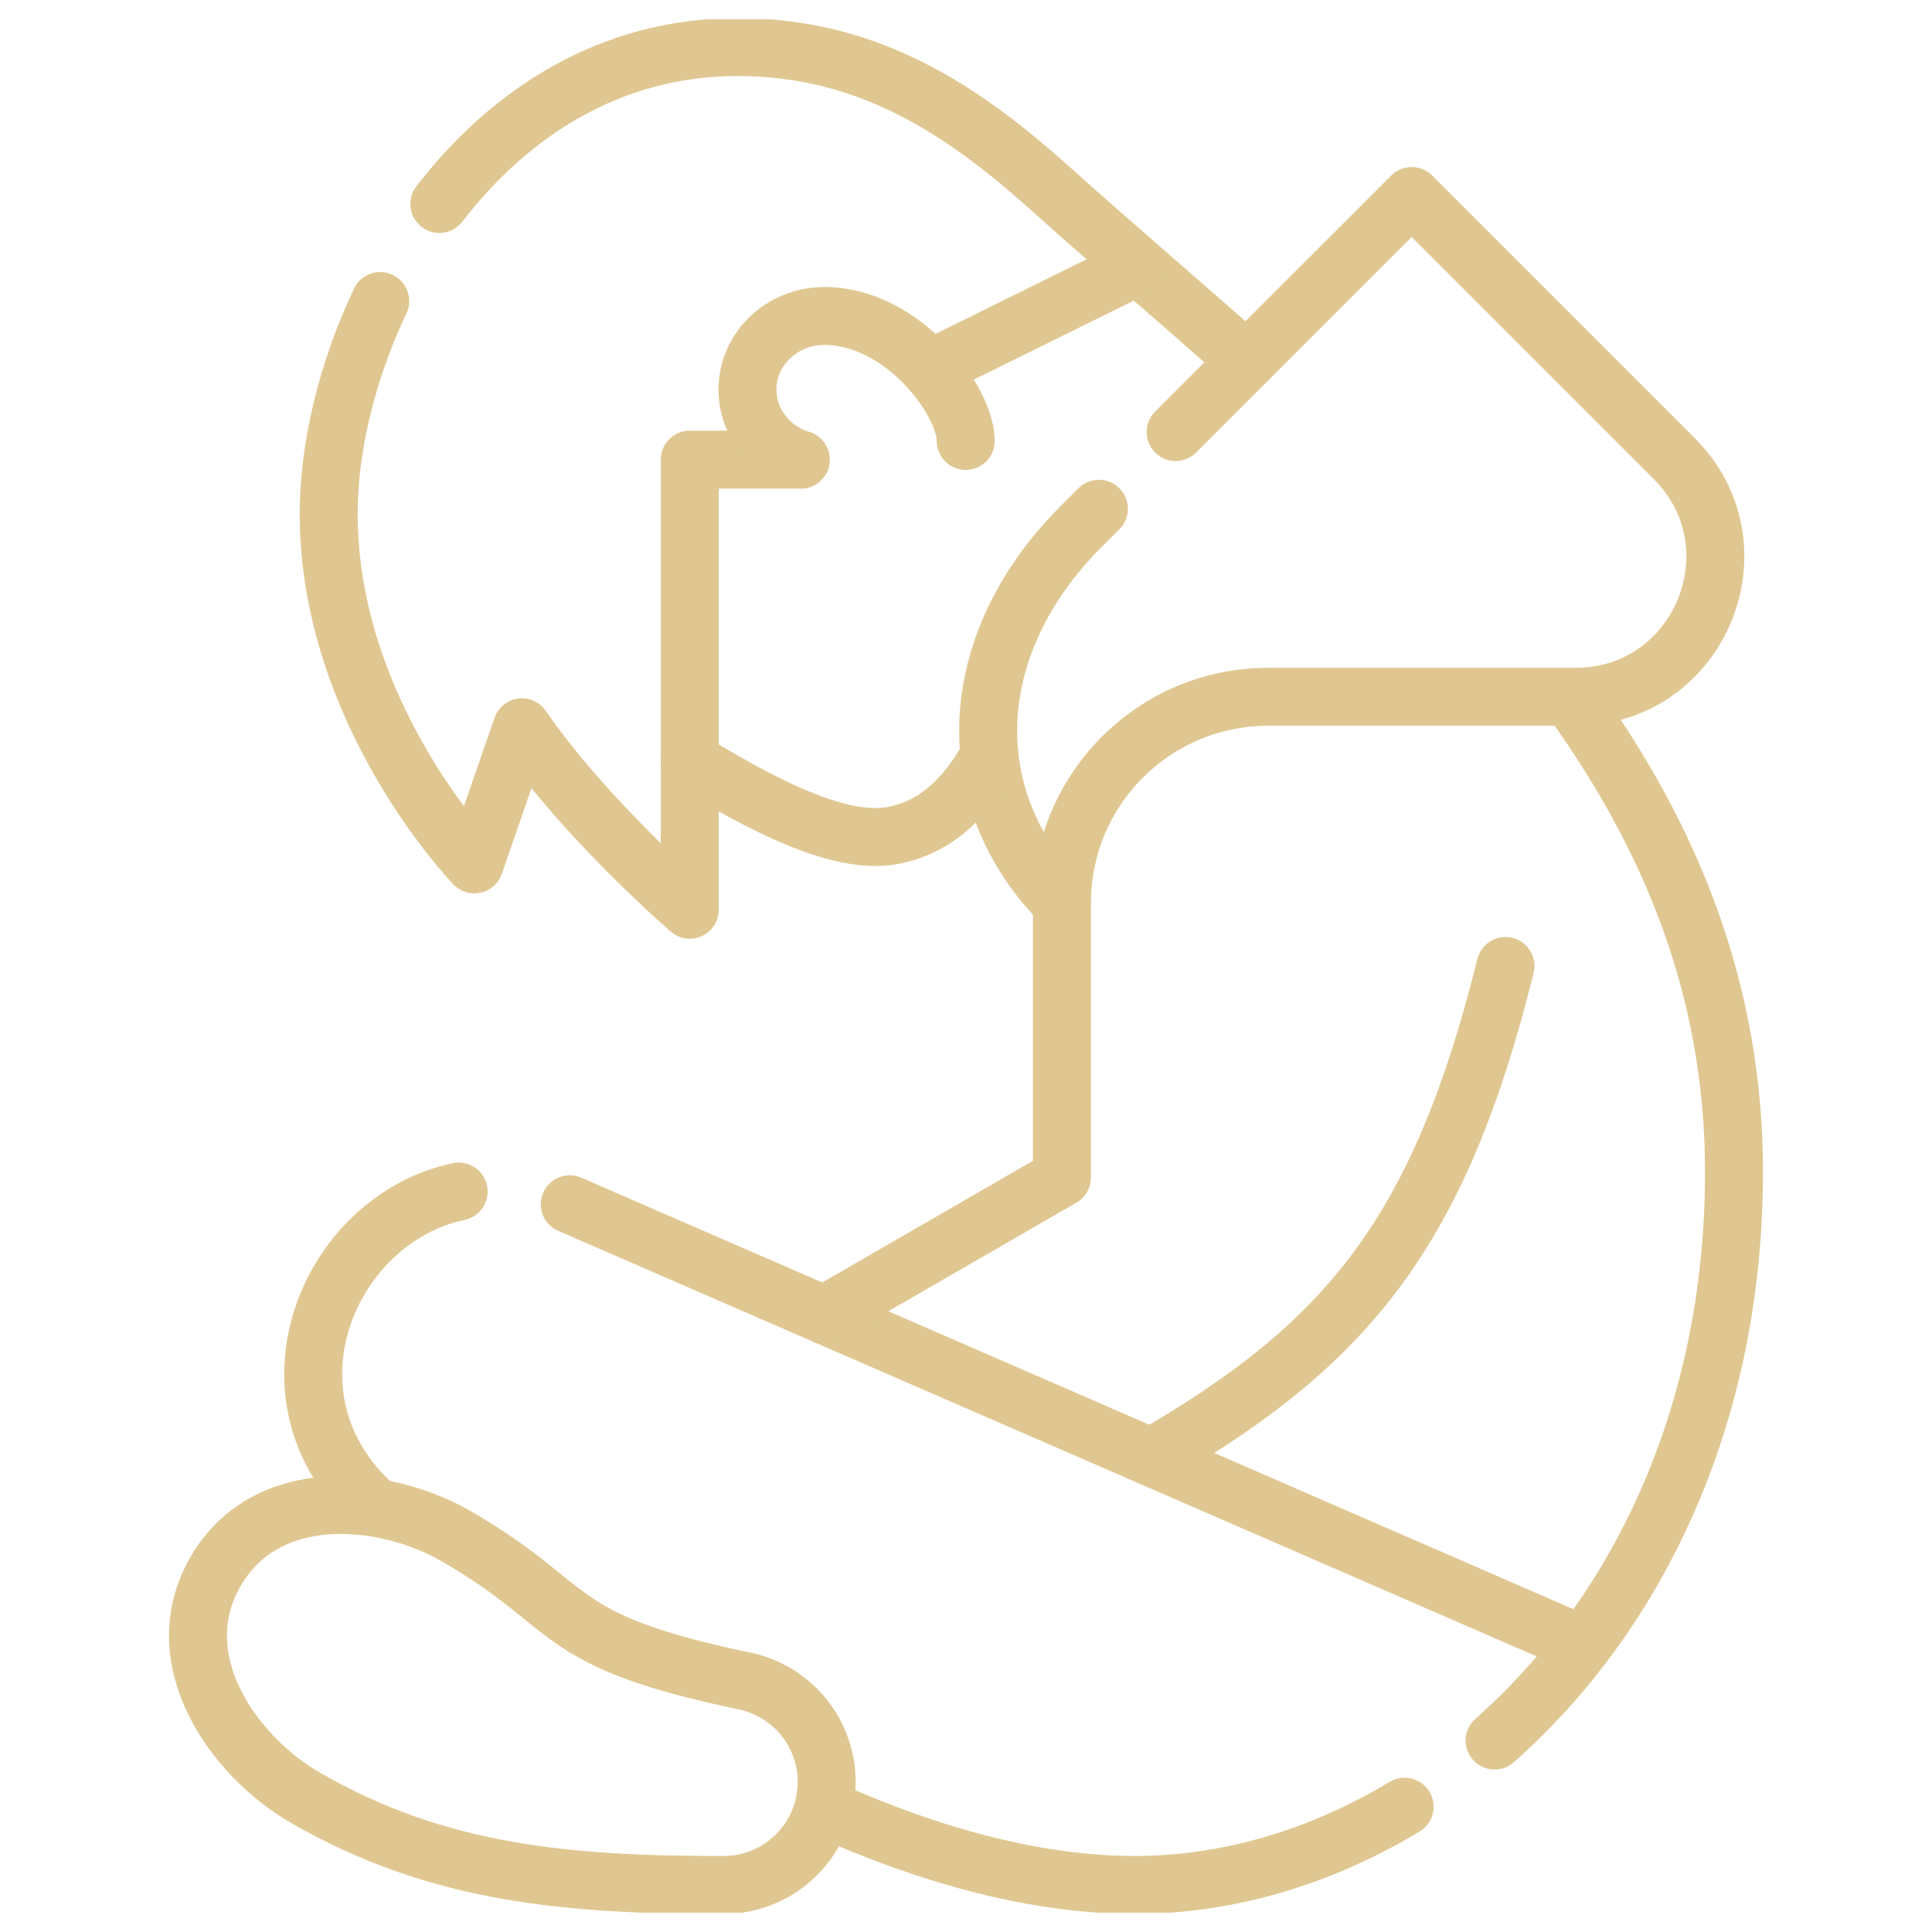
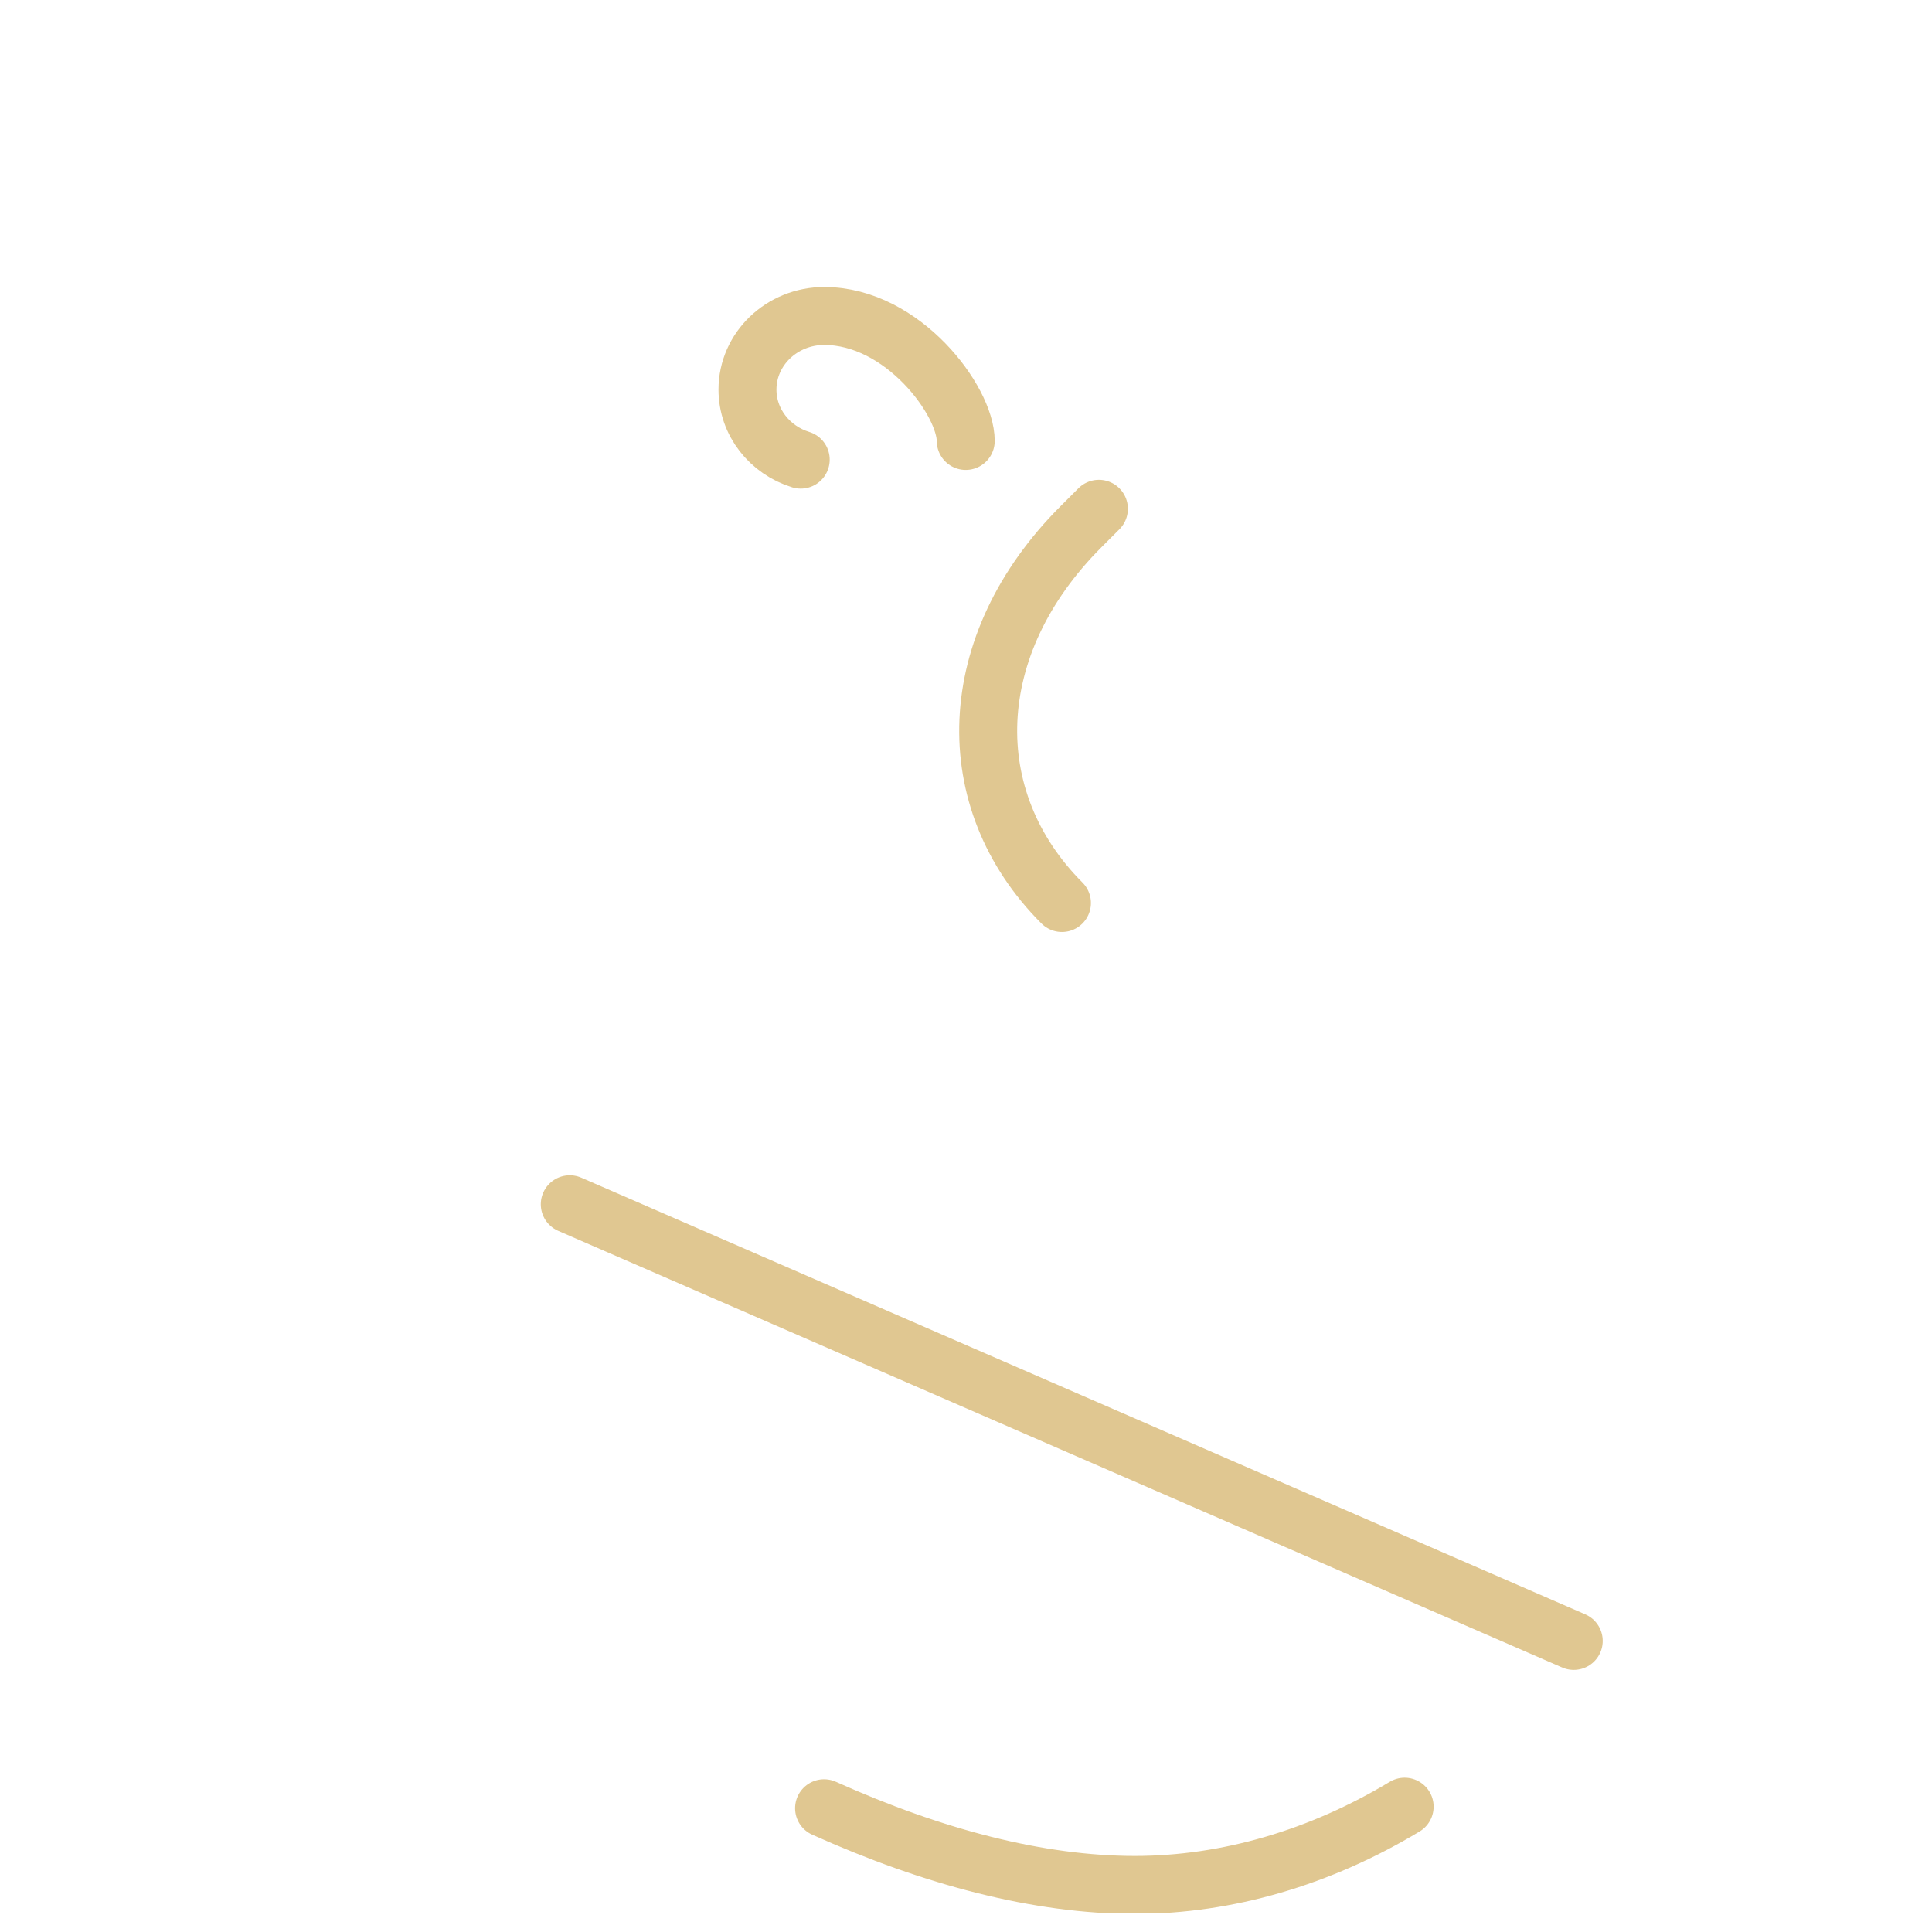
<svg xmlns="http://www.w3.org/2000/svg" width="100" height="100" viewBox="0 0 100 100" fill="none">
  <g clip-path="url(#clip0_1171_26576)">
-     <path d="M19.68 15.581C17.927 19.277 17.013 23.209 17.013 26.597C17.013 36.964 24.555 44.74 24.555 44.74L27.015 37.644C30.346 42.477 35.703 47.088 35.703 47.088V23.791H41.445M64.532 18.681C61.18 15.719 57.76 12.8 54.456 9.838C50.032 5.872 45.145 2.436 38.171 2.436C31.55 2.436 26.336 5.886 22.741 10.558M77.359 90.091C84.615 83.678 89.752 73.454 89.752 60.658C89.752 51.149 86.416 43.25 81.346 36.211M23.623 79.521C19.887 77.363 13.781 76.796 11.155 81.344C8.529 85.891 12.074 90.895 15.811 93.053C22.724 97.044 29.534 97.565 37.455 97.565C40.4 97.565 42.788 95.177 42.788 92.232C42.788 89.663 40.97 87.518 38.551 87.012C28.369 84.884 30.013 83.21 23.623 79.521Z" stroke="#E0C791" stroke-width="3" stroke-miterlimit="10" stroke-linecap="round" stroke-linejoin="round" />
-     <path d="M42.654 93.595C48.318 96.139 53.78 97.564 58.74 97.564C63.515 97.564 68.335 96.147 72.704 93.514M23.741 61.673C16.95 63.118 13.074 72.397 19.462 78.029M81.456 84.934L29.491 62.333M49.986 22.824C49.986 20.752 46.737 16.356 42.663 16.356C40.468 16.356 38.689 18.062 38.689 20.165C38.689 21.861 39.846 23.298 41.445 23.791M56.879 26.335L55.956 27.258C49.828 33.386 49.623 41.396 54.966 46.739" stroke="#E0C791" stroke-width="3" stroke-miterlimit="10" stroke-linecap="round" stroke-linejoin="round" />
-     <path d="M42.654 68.058L54.966 60.949V46.739C54.966 40.845 59.745 36.066 65.639 36.066H81.546C87.984 36.066 91.207 28.284 86.655 23.732L73.069 10.146L60.85 22.364M59.589 75.424C69.724 69.573 74.485 63.835 77.924 50M35.703 39.382C39.148 41.471 43.369 43.796 46.229 43.242C48.169 42.867 49.802 41.648 51.217 39.106M48.121 19.102L58.826 13.819" stroke="#E0C791" stroke-width="3" stroke-miterlimit="10" stroke-linecap="round" stroke-linejoin="round" />
+     <path d="M42.654 93.595C48.318 96.139 53.78 97.564 58.74 97.564C63.515 97.564 68.335 96.147 72.704 93.514M23.741 61.673M81.456 84.934L29.491 62.333M49.986 22.824C49.986 20.752 46.737 16.356 42.663 16.356C40.468 16.356 38.689 18.062 38.689 20.165C38.689 21.861 39.846 23.298 41.445 23.791M56.879 26.335L55.956 27.258C49.828 33.386 49.623 41.396 54.966 46.739" stroke="#E0C791" stroke-width="3" stroke-miterlimit="10" stroke-linecap="round" stroke-linejoin="round" />
  </g>
  <defs>
    <clipPath id="clip0_1171_26576">
      <rect width="98" height="98" fill="white" transform="translate(1 1)" />
    </clipPath>
  </defs>
</svg>